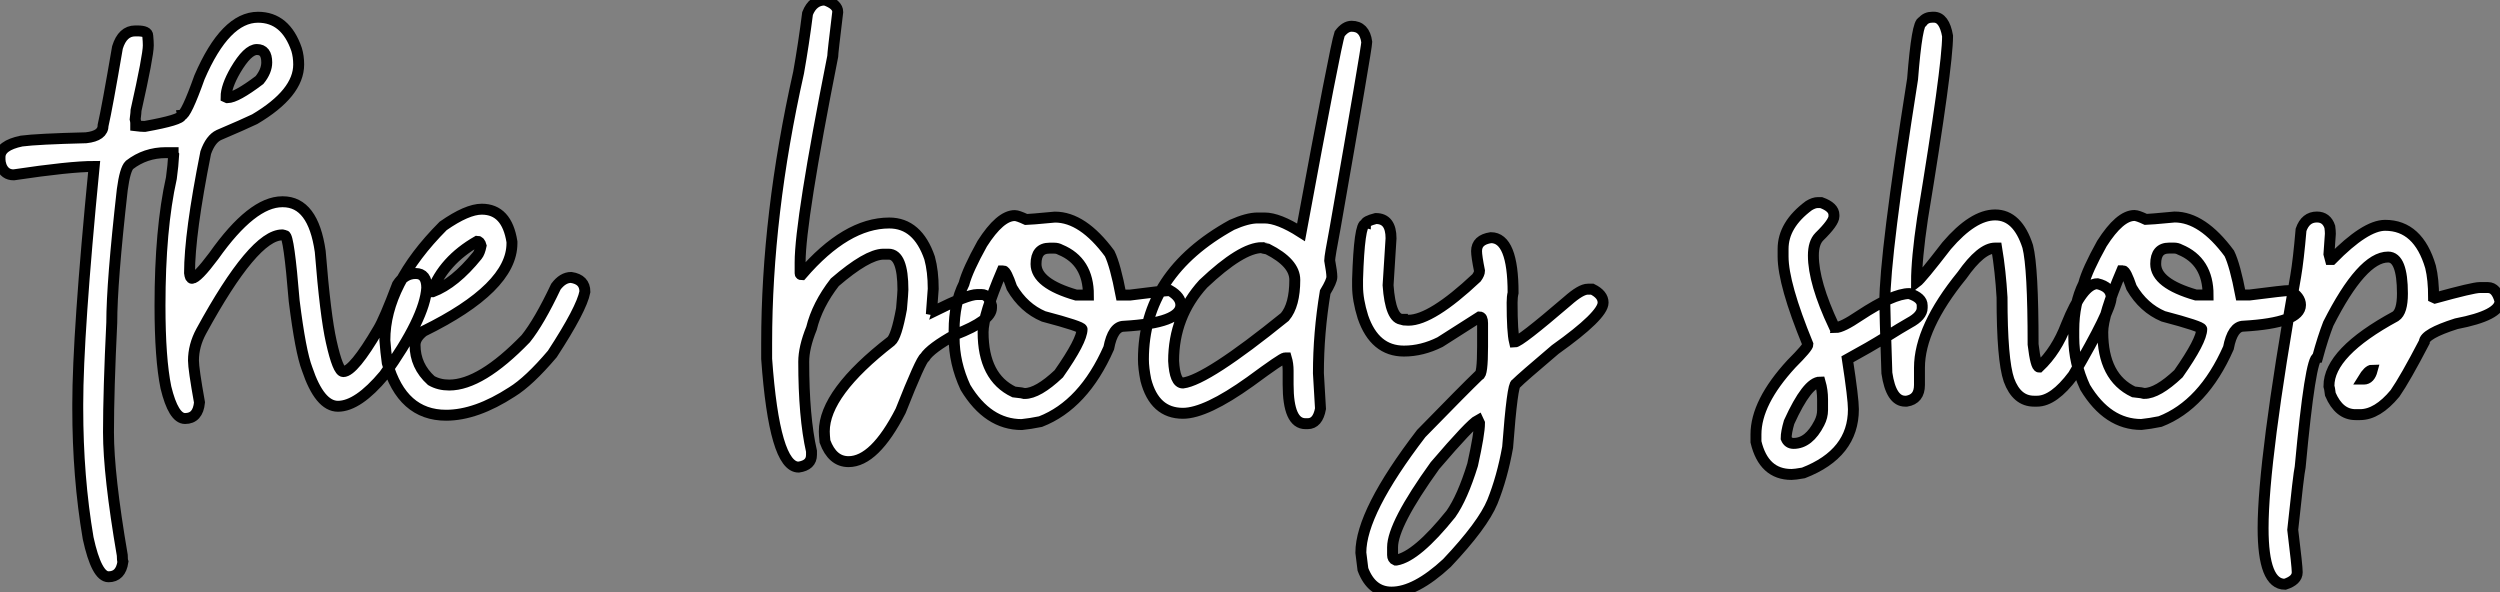
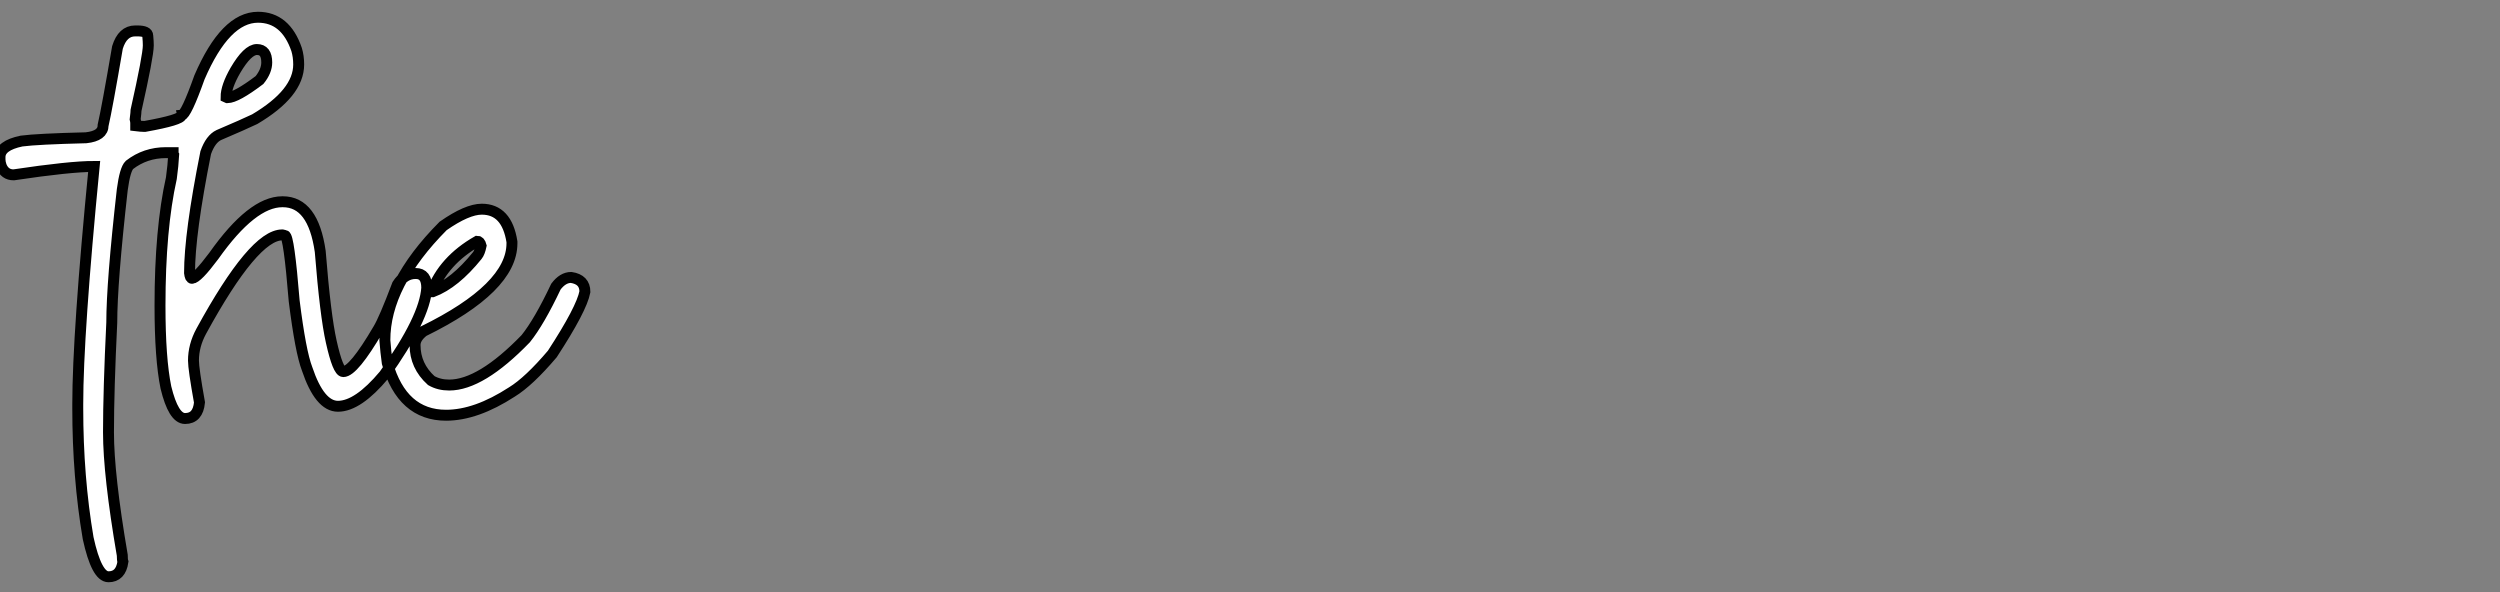
<svg xmlns="http://www.w3.org/2000/svg" viewBox="-8.575 -0.402 228.587 54.14">
  <rect x="-8.575" y="-0.402" width="228.587" height="54.14" fill="#808080" stroke="none" />
  <path d="M16.21-35.38L16.21-35.38Q18.73-35.38 19.74-32.43L19.74-32.43Q19.93-31.80 19.93-31.06L19.93-31.06Q19.93-28.44 15.91-26.06L15.91-26.06Q14.93-25.59 12.63-24.61L12.63-24.61Q11.87-24.25 11.43-23.00L11.43-23.00Q9.95-15.59 9.95-12.00L9.95-12.00Q10.01-11.51 10.17-11.51L10.17-11.51Q10.64-11.51 12.17-13.56L12.17-13.56Q15.67-18.51 18.43-18.51L18.43-18.51L18.48-18.51Q21.25-18.51 21.90-13.97L21.90-13.97Q22.37-8.09 22.91-5.71L22.91-5.71Q23.52-2.98 24.01-2.98L24.01-2.98Q24.94-2.98 27.21-6.86L27.21-6.86Q27.75-7.74 28.96-10.94L28.96-10.94Q29.61-11.95 30.63-11.95L30.63-11.95Q31.64-11.95 31.64-10.64L31.64-10.64Q31.47-7.88 27.75-2.68L27.75-2.68Q25.35 0.19 23.52 0.19L23.52 0.19Q21.85 0.19 20.70-3.23L20.70-3.23Q20.10-4.79 19.52-9.43L19.52-9.43Q19.03-15.42 18.68-15.42L18.68-15.42L18.43-15.48Q15.83-15.48 11.02-6.67L11.02-6.67Q10.31-5.36 10.31-3.99L10.31-3.99Q10.31-3.23 10.86-0.16L10.86-0.16Q10.72 1.31 9.54 1.31L9.54 1.31Q8.48 1.31 7.79-1.53L7.79-1.53Q7.25-4.16 7.25-9.02L7.25-9.02Q7.25-16.02 8.29-20.67L8.29-20.67Q8.45-21.85 8.50-22.80L8.50-22.80Q8.45-22.89 8.45-23.00L8.45-23.00L7.79-23.00Q5.91-23.00 4.46-21.88L4.46-21.88Q4.05-21.49 3.80-19.61L3.80-19.61Q2.84-11.13 2.84-7.46L2.84-7.46Q2.54-1.26 2.54 2.57L2.54 2.57Q2.54 6.45 3.80 13.81L3.80 13.81Q3.80 14.25 3.86 14.41L3.86 14.41Q3.66 15.78 2.54 15.78L2.54 15.78Q1.45 15.78 0.68 12.25L0.68 12.25Q-0.27 6.67-0.27 0.36L-0.27 0.36L-0.27 0Q-0.27-6.40 1.23-21.74L1.23-21.74Q-0.98-21.74-6.13-20.97L-6.13-20.97Q-6.95-20.97-7.27-21.79L-7.27-21.79Q-7.38-22.12-7.38-22.39L-7.38-22.39L-7.38-22.59Q-7.38-23.65-5.41-24.06L-5.41-24.06Q-3.96-24.25 0.49-24.36L0.49-24.36Q2.05-24.53 2.05-25.51L2.05-25.51Q2.41-27.07 3.36-32.62L3.36-32.62Q3.83-34.13 4.98-34.13L4.98-34.13L5.17-34.13Q6.13-34.13 6.13-33.69L6.13-33.69Q6.18-33.14 6.18-32.81L6.18-32.81Q6.18-31.86 5.06-26.88L5.06-26.88Q5.06-26.71 4.98-26.06L4.98-26.06Q5.03-25.87 5.03-25.68L5.03-25.68L5.03-25.46Q5.52-25.40 5.77-25.40L5.77-25.40L5.88-25.40Q9.21-26.00 9.21-26.41L9.21-26.41Q9.63-26.44 10.86-29.89L10.86-29.89Q13.23-35.38 16.21-35.38ZM13.29-28.08L13.29-28.08L13.40-28.03L13.43-28.03Q14.22-28.03 16.35-29.64L16.35-29.64Q17.01-30.46 17.01-31.25L17.01-31.25Q17.01-32.43 16.11-32.43L16.11-32.43Q15.26-32.43 14.14-30.52L14.14-30.52Q13.29-29.04 13.29-28.08ZM33.41 1.01L33.41 1.01Q29.39 1.01 28.03-3.77L28.03-3.77Q27.89-4.76 27.81-5.85L27.81-5.85Q27.81-10.94 33.14-16.30L33.14-16.30Q35.33-17.83 36.67-17.83L36.67-17.83Q38.96-17.83 39.43-14.85L39.43-14.85L39.43-14.71Q39.43-10.64 31.34-6.67L31.34-6.67Q30.57-6.07 30.57-5.41L30.57-5.41Q30.57-3.50 32.05-2.16L32.05-2.16Q32.76-1.75 33.69-1.75L33.69-1.75Q36.59-1.75 40.69-5.99L40.69-5.99Q41.92-7.52 43.45-10.75L43.45-10.75Q44.08-11.59 44.84-11.59L44.84-11.59Q46.10-11.40 46.10-10.28L46.10-10.28Q45.80-8.70 43.12-4.59L43.12-4.59Q40.99-2.08 39.43-1.12L39.43-1.12Q36.15 1.01 33.41 1.01ZM32.10-10.28L32.18-10.28Q34.21-11.05 36.26-13.59L36.26-13.59Q36.48-13.86 36.61-14.49L36.61-14.49Q36.50-14.90 36.26-14.90L36.26-14.90Q33.17-13.13 32.10-10.28L32.10-10.28Z" fill="white" stroke="black" transform="translate(0 0) scale(1 1) translate(-1.195 36.555)" />
-   <path d="M1.01 5.80L1.01 5.80Q-1.20 5.80-1.91-4.10L-1.91-4.10L-1.91-5.55Q-1.91-17.25 1.01-30.27L1.01-30.27Q1.48-32.92 1.83-35.68L1.83-35.68Q2.32-36.91 3.42-36.91L3.42-36.91Q4.59-36.50 4.59-35.82L4.59-35.82Q4.13-32.05 4.13-31.75L4.13-31.75Q1.15-16.71 1.15-12.91L1.15-12.91L1.15-11.92Q1.15-11.79 1.29-11.79L1.29-11.79Q5.36-16.52 9.30-16.52L9.30-16.52Q11.89-16.52 12.99-13.32L12.99-13.32Q13.32-12.11 13.32-10.50L13.32-10.50L13.18-8.61Q13.45-8.56 13.45-8.48L13.45-8.48Q16.46-9.98 17.34-9.98L17.34-9.98L17.75-9.98Q18.40-9.98 18.65-8.97L18.65-8.97L18.65-8.75Q18.65-7.60 15.34-6.32L15.34-6.32Q13.07-5.06 12.55-4.24L12.55-4.24Q12.20-4.05 10.34 0.66L10.34 0.66Q7.96 5.30 5.58 5.30L5.58 5.30Q4.10 5.30 3.42 3.45L3.42 3.45Q3.36 2.84 3.36 2.54L3.36 2.54Q3.36-0.98 9.46-5.71L9.46-5.71Q9.95-6.10 10.42-8.67L10.42-8.67Q10.55-10.14 10.55-10.42L10.55-10.42Q10.55-13.67 9.24-13.67L9.24-13.67L8.75-13.67Q7.27-13.64 4.32-11.10L4.32-11.10Q2.71-9.02 2.19-6.89L2.19-6.89Q1.48-5.14 1.48-3.83L1.48-3.83Q1.48 1.23 2.19 4.35L2.19 4.35L2.19 4.68Q2.19 5.63 1.01 5.80ZM21.41 1.91L21.41 1.91Q18.32 1.91 16.27-1.48L16.27-1.48Q15.23-3.72 15.23-6.04L15.23-6.04L15.23-6.73Q15.23-9.16 16.13-10.96L16.13-10.96Q16.46-12.22 17.80-14.63L17.80-14.63Q19.44-17.20 20.78-17.20L20.78-17.20Q21.05-17.20 21.82-16.84L21.82-16.84Q22.09-16.84 24.45-17.06L24.45-17.06Q26.99-17.06 29.45-13.73L29.45-13.73Q29.97-12.66 30.49-9.93L30.49-9.93L31.31-9.93Q34.48-10.34 34.97-10.34L34.97-10.34Q35.96-9.76 35.96-9.02L35.96-9.02Q35.96-7.38 30.76-7.08L30.76-7.08Q29.75-7.08 29.37-5.09L29.37-5.09Q27.07 0.11 23.13 1.64L23.13 1.64Q22.20 1.83 21.41 1.91ZM26.39-9.93L27.51-9.93Q27.51-13.02 24.94-14.08L24.94-14.08Q24.69-14.22 24.39-14.22L24.39-14.22L23.95-14.22Q22.72-14.22 22.72-12.77L22.72-12.77Q22.72-10.99 26.39-9.93L26.39-9.93ZM21.68-0.93L21.68-0.93Q22.89-0.93 24.80-2.73L24.80-2.73Q26.93-5.77 26.93-6.81L26.93-6.81Q26.93-7.05 23.41-7.98L23.41-7.98Q21.60-8.75 20.51-10.61L20.51-10.61Q19.99-12.14 19.74-12.14L19.74-12.14L19.61-12.14Q17.88-8.07 17.88-6.54L17.88-6.54Q17.88-2.41 20.70-1.07L20.70-1.07Q21.55-0.98 21.68-0.93ZM47.55 1.83L47.55 1.83L47.36 1.83Q45.77 1.83 45.77-1.75L45.77-1.75L45.77-3.01Q45.77-3.64 45.61-4.18L45.61-4.18L45.47-4.18Q45.23-4.18 42.30-2.02L42.30-2.02Q38.25 0.88 36.15 0.88L36.15 0.88Q33.55 0.88 32.76-2.16L32.76-2.16Q32.54-3.25 32.54-4.05L32.54-4.05Q32.54-11.89 40.63-16.35L40.63-16.35Q42.05-16.98 42.98-16.98L42.98-16.98L43.61-16.98Q44.90-16.98 46.95-15.67L46.95-15.67Q50.12-32.81 50.48-33.82L50.48-33.82Q51.00-34.51 51.57-34.51L51.57-34.51Q52.77-34.51 52.96-33.06L52.96-33.06Q52.96-32.57 50.07-16.08L50.07-16.08Q49.57-13.45 49.57-13.10L49.57-13.10Q49.77-12.00 49.77-11.59L49.77-11.59Q49.77-11.21 49.16-10.20L49.16-10.20Q48.54-6.45 48.54-2.79L48.54-2.79L48.73 0.46Q48.48 1.83 47.55 1.83ZM36.15-1.89L36.15-1.89Q38.34-2.16 45.47-7.93L45.47-7.93Q46.38-9.00 46.38-11.32L46.38-11.32Q46.38-12.88 43.89-14.14L43.89-14.14Q43.39-14.22 43.39-14.27L43.39-14.27Q41.51-14.27 38.01-10.96L38.01-10.96Q35.30-7.98 35.30-3.91L35.30-3.91Q35.41-1.89 36.15-1.89ZM55.23 17.23L55.23 17.23Q53.40 17.23 52.61 15.15L52.61 15.15L52.42 13.62Q52.42 9.93 57.94 2.73L57.94 2.73Q61.88-1.31 63.22-2.60L63.22-2.60Q63.55-2.60 63.55-5.22L63.55-5.22L63.55-7.36Q63.55-7.93 63.27-7.93L63.27-7.93L59.66-5.63Q58.02-4.81 56.36-4.81L56.36-4.81Q53.68-4.81 52.61-7.93L52.61-7.93Q52.12-9.49 52.12-10.75L52.12-10.75L52.12-11.38Q52.28-16.43 52.83-16.43L52.83-16.43Q52.83-16.68 53.79-16.93L53.79-16.93Q55.18-16.93 55.18-15.12L55.18-15.12L54.91-10.83Q55.13-7.71 56.22-7.71L56.22-7.71Q56.22-7.63 56.77-7.63L56.77-7.63Q58.87-7.63 63-11.51L63-11.51Q63.27-11.89 63.27-12.14L63.27-12.14Q63-13.48 63-13.95L63-13.95Q63-14.98 64.31-15.18L64.31-15.18Q66.34-15.18 66.34-10.14L66.34-10.14Q66.25-9.76 66.25-9.24L66.25-9.24Q66.25-6.54 66.47-5.63L66.47-5.63Q66.94-5.63 71.31-9.38L71.31-9.38Q72.54-10.47 73.17-10.47L73.17-10.47L73.58-10.47Q74.57-9.98 74.57-9.24L74.57-9.24Q74.57-8.07 70.19-4.95L70.19-4.95Q67.16-2.38 66.61-1.83L66.61-1.83Q66.28-1.83 65.84 3.99L65.84 3.99Q65.35 6.73 64.45 8.97L64.45 8.97Q63.57 11.10 60.29 14.57L60.29 14.57Q57.42 17.23 55.23 17.23ZM55.59 14.30L55.67 14.30Q57.53 13.97 60.65 10.09L60.65 10.09Q61.71 8.59 62.64 5.58L62.64 5.58Q63.27 2.73 63.27 1.78L63.27 1.78L63.14 1.50Q62.45 1.86 59.20 5.66L59.20 5.66Q55.32 11.05 55.32 13.13L55.32 13.13L55.32 13.84Q55.32 14.19 55.59 14.30L55.59 14.30Z" fill="white" stroke="black" transform="translate(64.426 0) scale(1 1) translate(-0.992 36.508)" />
-   <path d="M-0.30 6.48L-0.30 6.48Q-2.84 6.48-3.55 3.50L-3.55 3.50L-3.55 2.82Q-3.55-0.11-0.30-3.64L-0.30-3.64Q1.20-5.14 1.20-5.41L1.20-5.41Q-1.07-10.94-1.07-13.45L-1.07-13.45L-1.07-14.14Q-1.07-16.35 1.29-18.10L1.29-18.10Q1.75-18.38 2.11-18.38L2.11-18.38L2.41-18.38Q3.58-17.96 3.58-17.25L3.58-17.25L3.58-17.12Q3.58-16.57 2.24-15.26L2.24-15.26Q1.70-14.71 1.70-13.54L1.70-13.54Q1.70-11.07 3.58-7.08L3.58-7.08Q3.72-7.05 3.72-6.95L3.72-6.95Q4.32-6.95 5.93-8.04L5.93-8.04Q9.00-10.06 10.47-10.06L10.47-10.06Q11.65-9.68 11.65-8.97L11.65-8.97L11.65-8.75Q11.65-8.01 10.47-7.38L10.47-7.38Q9.71-6.95 8.29-6.06Q6.86-5.17 4.81-4.05L4.81-4.05Q5.36-0.46 5.36 0.52L5.36 0.52Q5.36 4.57 0.79 6.34L0.79 6.34Q0 6.48-0.30 6.48ZM-0.11 3.64L-0.11 3.64Q1.29 3.64 2.24 1.78L2.24 1.78Q2.54 1.20 2.54 0.60L2.54 0.60L2.54-0.38Q2.54-1.20 2.32-1.97L2.32-1.97Q1.15-1.97-0.52 1.70L-0.52 1.70Q-0.79 2.63-0.79 3.17L-0.79 3.17Q-0.60 3.64-0.11 3.64ZM22.15-0.22L22.15-0.22L21.88-0.22Q20.29-0.22 19.58-2.16L19.58-2.16Q18.95-3.99 18.95-9.71L18.95-9.71Q18.81-12.11 18.46-14.22L18.46-14.22L18.32-14.22Q17.04-14.22 15.29-11.73L15.29-11.73Q11.40-6.95 11.40-3.28L11.40-3.28L11.40-1.70Q11.40-0.41 10.23-0.22L10.23-0.22L10.09-0.22Q8.80-0.22 8.42-2.79L8.42-2.79Q8.23-8.48 8.23-9.24L8.23-9.24Q8.23-13.62 10.77-29.67L10.77-29.67Q11.18-34.92 11.68-34.92L11.68-34.92Q12.00-35.33 12.58-35.33L12.58-35.33L12.71-35.33Q13.67-35.33 13.97-33.61L13.97-33.61Q13.97-30.82 11.68-16.93L11.68-16.93Q11.13-13.23 11.13-11.10L11.13-11.10Q11.57-11.43 13.89-14.44L13.89-14.44Q16.30-17.25 18.32-17.25L18.32-17.25Q20.37-17.25 21.30-14.36L21.30-14.36Q21.79-12.44 21.79-5.41L21.79-5.41Q22.04-3.34 22.34-3.34L22.34-3.34Q23.93-4.84 24.83-7.22L24.83-7.22Q26.33-10.96 27.67-10.96L27.67-10.96Q28.93-10.66 28.93-9.71L28.93-9.71Q28.93-8.56 25.46-2.60L25.46-2.60Q23.68-0.22 22.15-0.22ZM31.69 1.91L31.69 1.91Q28.60 1.91 26.55-1.48L26.55-1.48Q25.51-3.72 25.51-6.04L25.51-6.04L25.51-6.73Q25.51-9.16 26.41-10.96L26.41-10.96Q26.74-12.22 28.08-14.63L28.08-14.63Q29.72-17.20 31.06-17.20L31.06-17.20Q31.34-17.20 32.10-16.84L32.10-16.84Q32.38-16.84 34.73-17.06L34.73-17.06Q37.27-17.06 39.73-13.73L39.73-13.73Q40.25-12.66 40.77-9.93L40.77-9.93L41.59-9.93Q44.76-10.34 45.25-10.34L45.25-10.34Q46.24-9.76 46.24-9.02L46.24-9.02Q46.24-7.38 41.04-7.08L41.04-7.08Q40.03-7.08 39.65-5.09L39.65-5.09Q37.35 0.11 33.41 1.64L33.41 1.64Q32.48 1.83 31.69 1.91ZM36.67-9.93L37.79-9.93Q37.79-13.02 35.22-14.08L35.22-14.08Q34.97-14.22 34.67-14.22L34.67-14.22L34.23-14.22Q33.00-14.22 33.00-12.77L33.00-12.77Q33.00-10.99 36.67-9.93L36.67-9.93ZM31.96-0.93L31.96-0.93Q33.17-0.93 35.08-2.73L35.08-2.73Q37.21-5.77 37.21-6.81L37.21-6.81Q37.21-7.05 33.69-7.98L33.69-7.98Q31.88-8.75 30.79-10.61L30.79-10.61Q30.27-12.14 30.02-12.14L30.02-12.14L29.89-12.14Q28.16-8.07 28.16-6.54L28.16-6.54Q28.16-2.41 30.98-1.07L30.98-1.07Q31.83-0.98 31.96-0.93ZM44.82 16.52L44.82 16.52Q42.82 16.52 42.82 11.40L42.82 11.40Q42.82 5.20 45.80-11.65L45.80-11.65Q46.05-13.10 46.29-15.89L46.29-15.89Q46.70-17.06 47.74-17.06L47.74-17.06Q48.62-17.06 48.92-16.16L48.92-16.16Q48.97-15.78 48.97-15.53L48.97-15.53L48.84-13.67L48.97-13.18L49.11-13.18Q52.17-16.30 53.98-16.30L53.98-16.30Q57.01-16.30 58.13-12.50L58.13-12.50Q58.41-11.35 58.41-9.71L58.41-9.71L58.54-9.65Q62.02-10.61 62.62-10.61L62.62-10.61L63.38-10.61Q64.15-10.61 64.48-9.38L64.48-9.38Q64.48-8.07 60.48-7.30L60.48-7.30Q57.56-6.37 57.56-5.63L57.56-5.63Q55.81-2.27 54.88-0.93L54.88-0.93Q53.27 1.01 51.68 1.01L51.68 1.01L51.27 1.01Q49.77 1.01 48.97-0.85L48.97-0.85Q48.89-1.48 48.84-1.61L48.84-1.61Q48.84-4.68 54.93-7.98L54.93-7.98Q55.56-8.39 55.56-10.06L55.56-10.06Q55.56-13.40 54.25-13.40L54.25-13.40Q51.87-13.40 48.78-7.30L48.78-7.30Q48.29-6.04 47.80-4.24L47.80-4.24Q47.14-4.24 46.21 5.80L46.21 5.80Q46.07 6.40 45.53 11.54L45.53 11.54Q45.94 14.88 45.94 15.42L45.94 15.42Q45.94 16.16 44.82 16.52ZM51.95-2.24L52.04-2.24Q52.58-2.24 52.80-3.06L52.80-3.06Q52.45-3.06 51.95-2.24L51.95-2.24Z" fill="white" stroke="black" transform="translate(156.523 0) scale(1 1) translate(-0.992 36.5)" />
</svg>